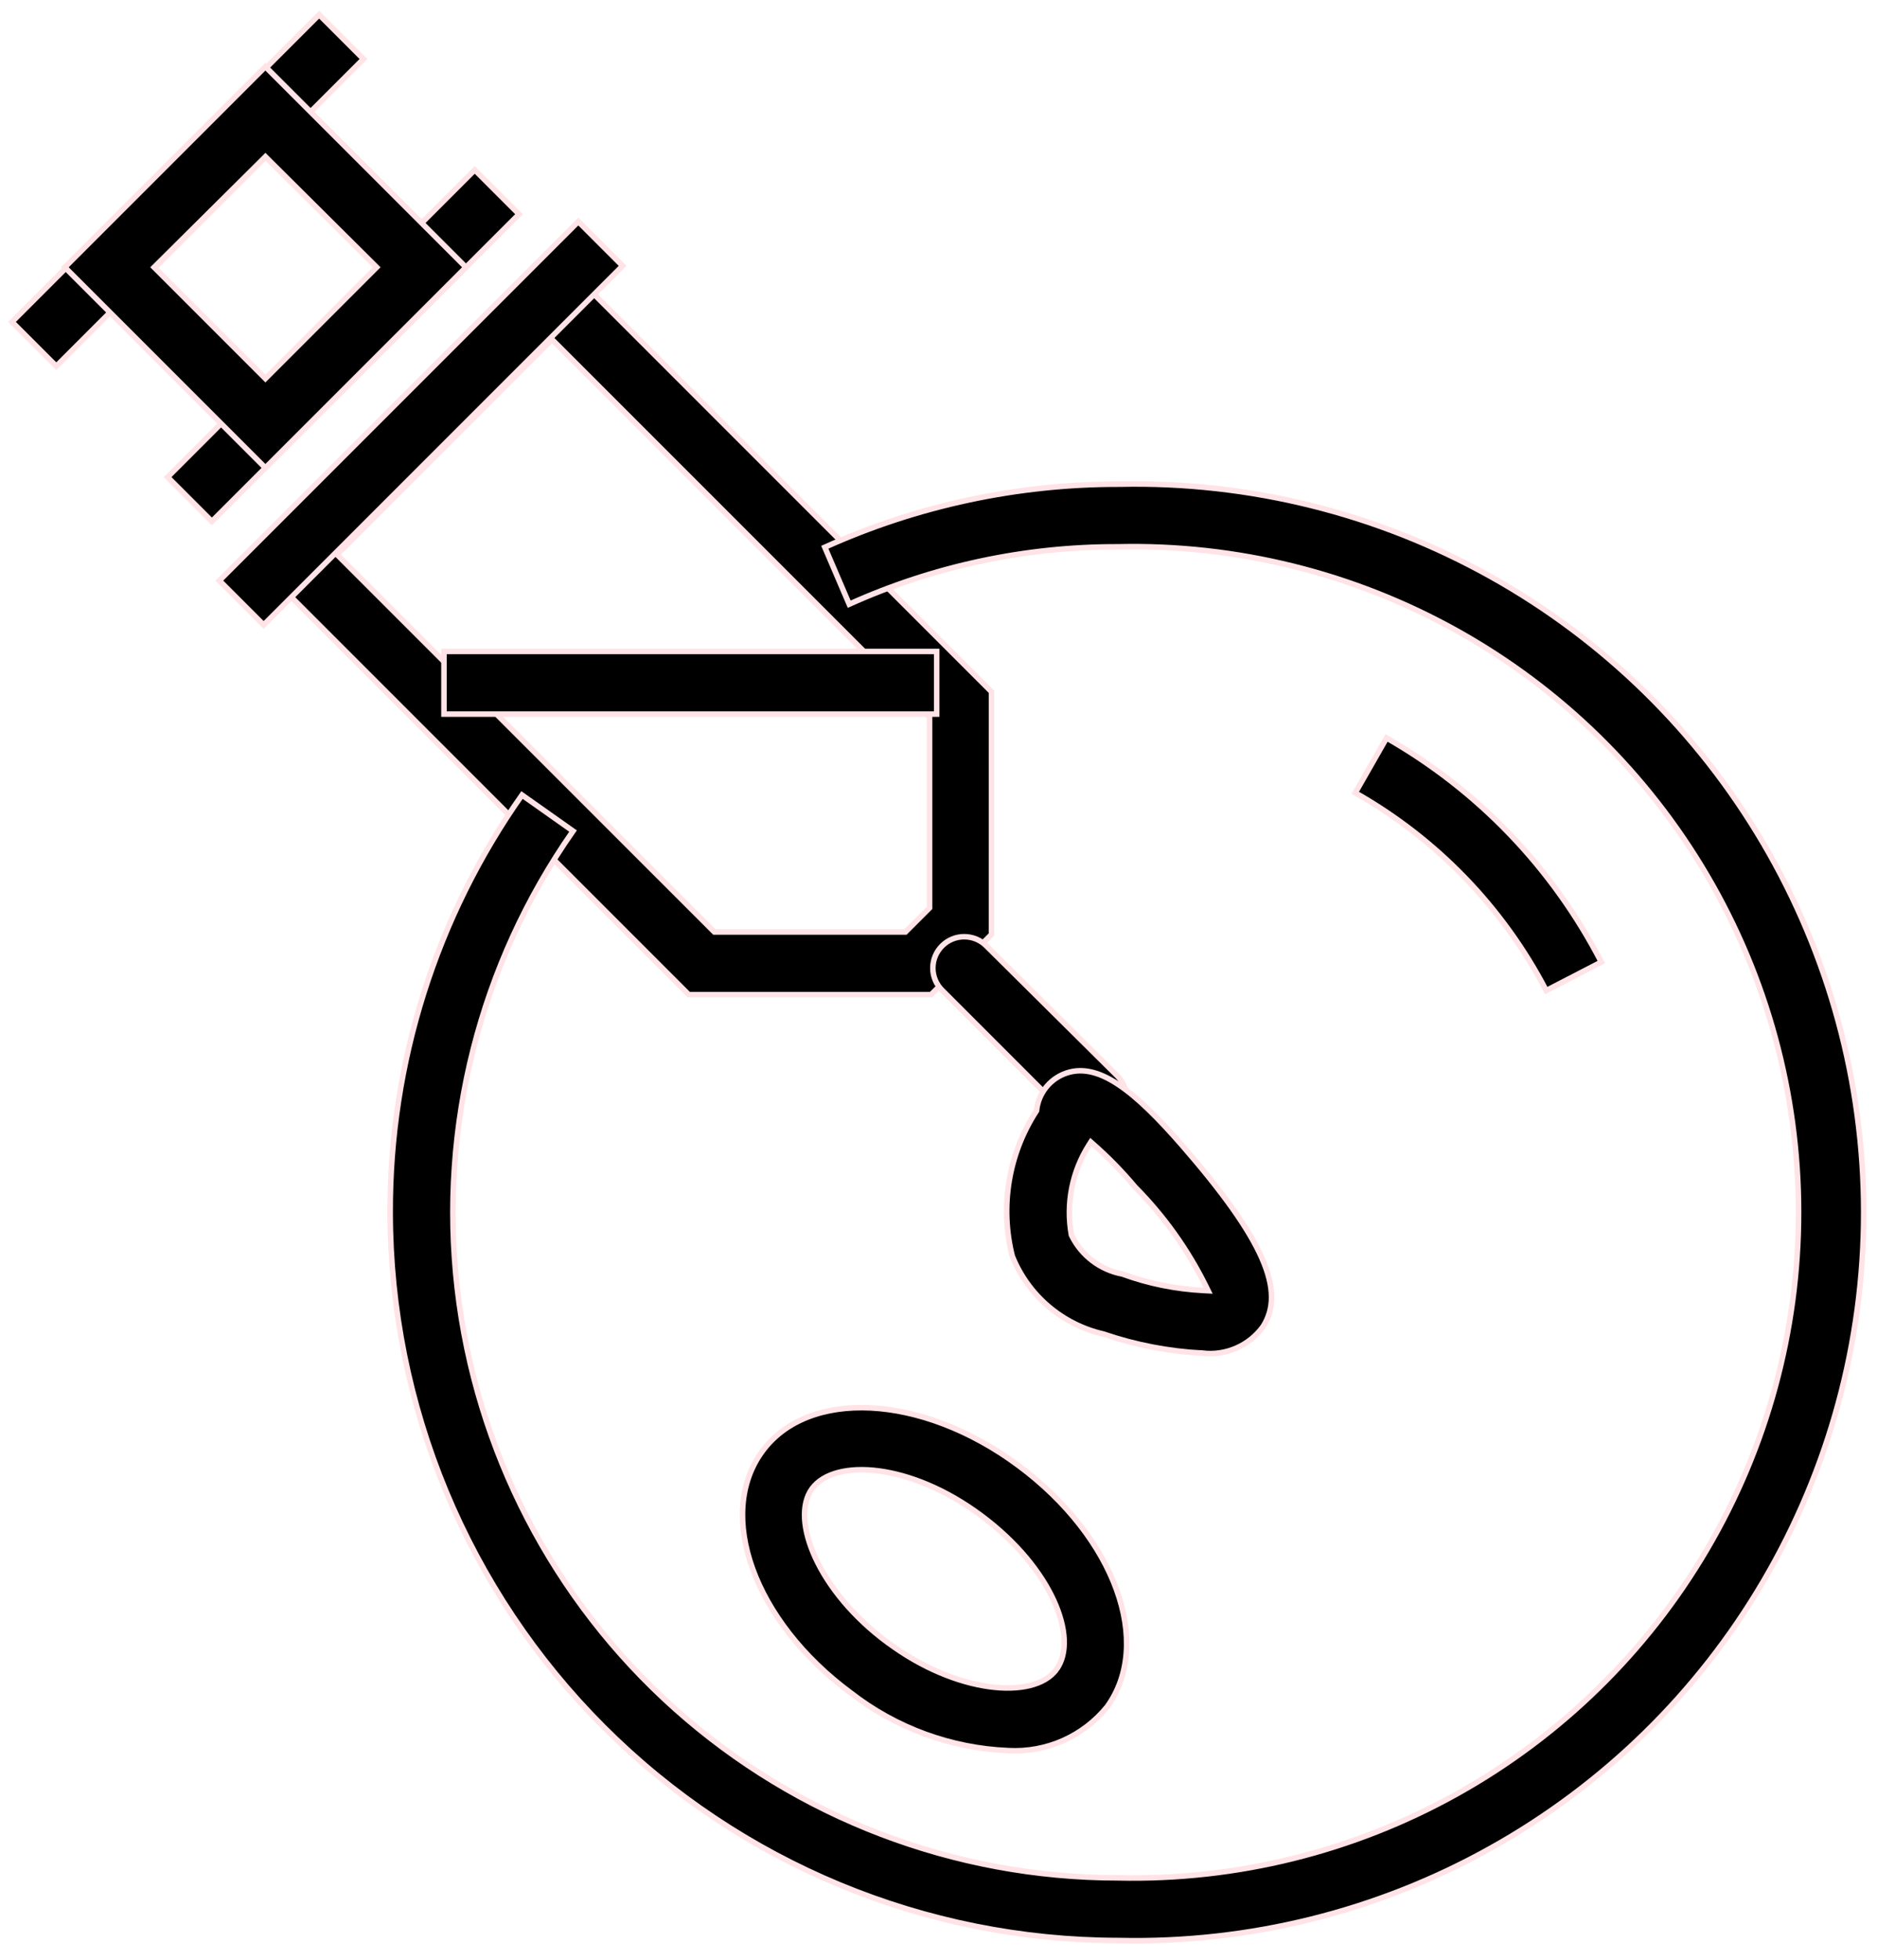
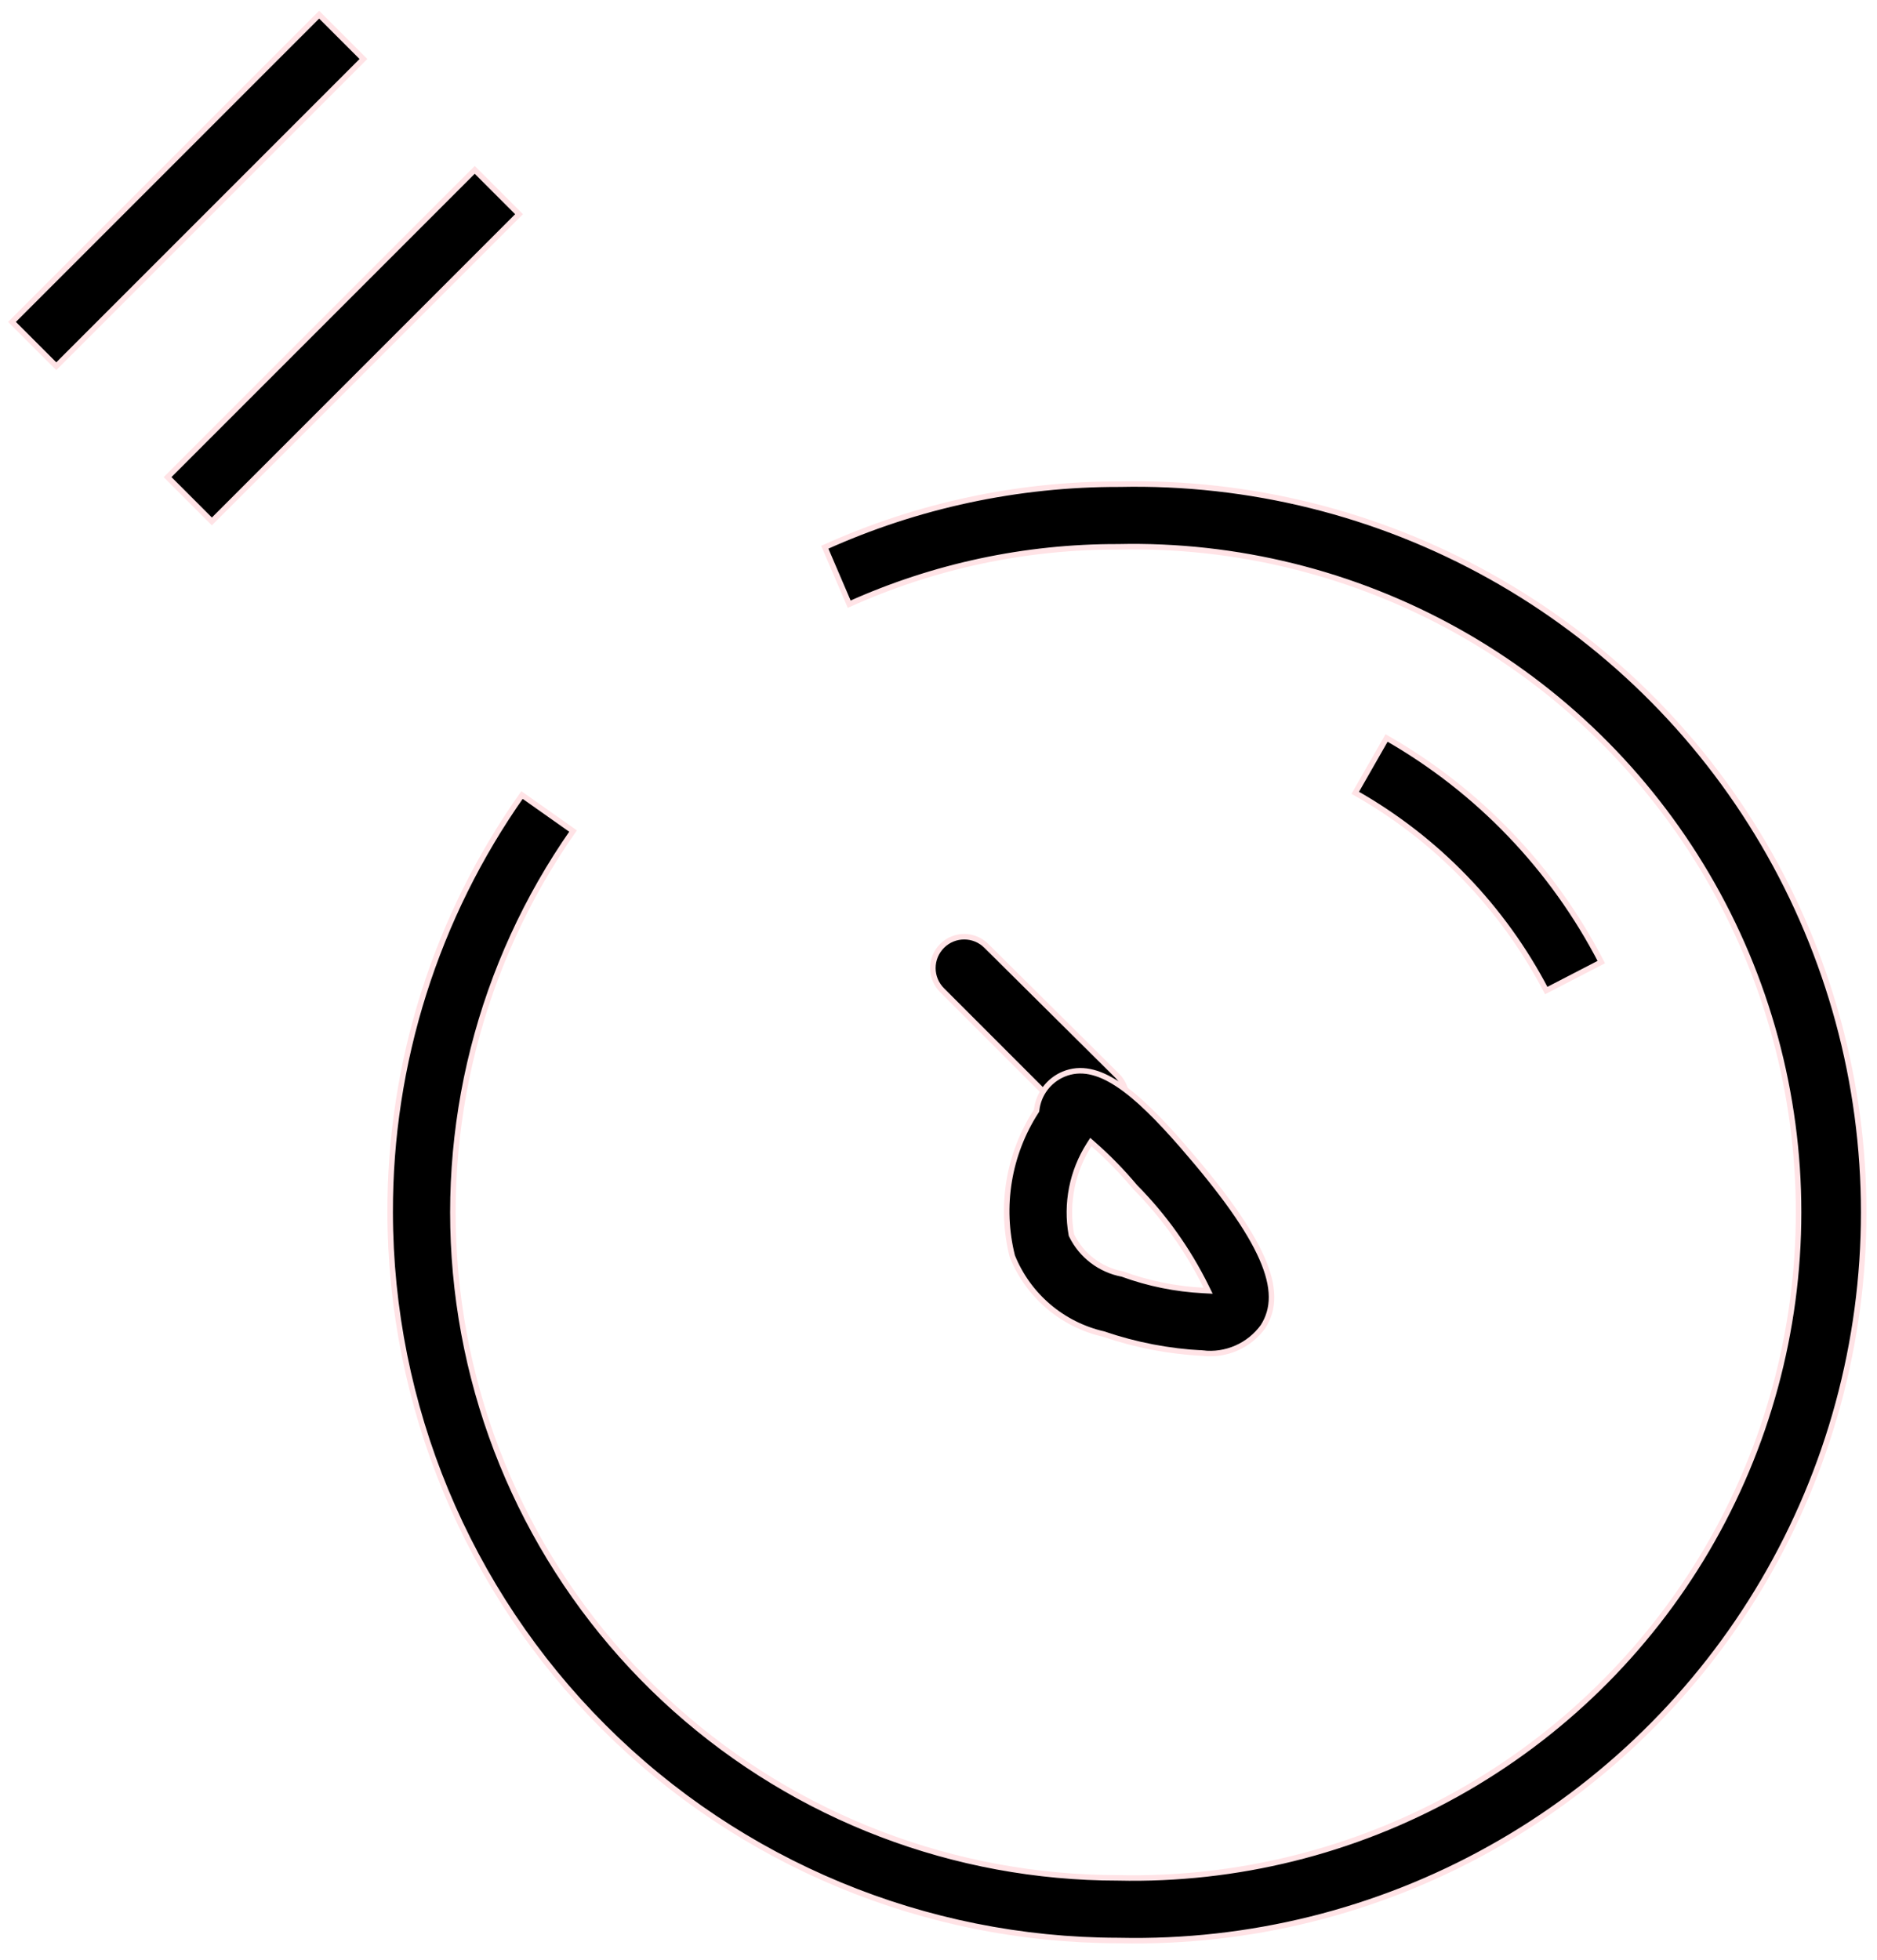
<svg xmlns="http://www.w3.org/2000/svg" fill="none" height="71" viewBox="0 0 68 71" width="68">
  <g fill="currentColor" stroke="#ffe3e6" stroke-width=".2">
-     <path d="m25.85 33.727.029.029h.042 6.84.042l.029-.029.815-.815.029-.029v-.041-6.827-.041l-.029-.029-13.58-13.58-.071-.071-.071.071-7.642 7.654-.071.071.071.071zm10.069.122-2.188 2.176h-8.781l-15.949-15.949 10.97-10.97 15.949 15.949z" />
    <path d="m39.652 40.892-.012-.003-.012 0c-.301.002-.592-.117-.805-.329-0 0-0-0-0-0l-4.691-4.691-0-0c-.215-.213-.336-.503-.336-.805 0-.303.121-.593.336-.806v-0c.442-.44 1.157-.44 1.599 0h0l4.753 4.716c.319.326.412.811.236 1.231-.174.417-.579.691-1.03.697z" />
-     <path d="m7.946 21.03 13.005-13.005 1.605 1.605-13.005 13.005z" />
    <path d="m6.071 17.281 11.128-11.128 1.605 1.605-11.128 11.128z" />
    <path d="m .434 11.66 11.128-11.128 1.605 1.605-11.128 11.128z" />
-     <path d="m5.655 9.61-.071.071.071.071 3.889 3.889.071.071.071-.071 3.889-3.889.071-.071-.071-.071-3.889-3.864-.07-.07-.07.07zm11.225.071-7.266 7.266-7.266-7.266 7.266-7.266z" />
-     <path d="m16.084 23.596h17.85v2.269h-17.85z" />
    <path d="m14.135 43.916v-0c-.013-5.413 1.657-10.696 4.776-15.12l1.849 1.305c-3.371 4.819-4.865 10.706-4.197 16.553.672 5.879 3.483 11.305 7.898 15.245 4.415 3.94 10.125 6.117 16.041 6.118 4.293.097 8.534-.954 12.284-3.044 3.751-2.091 6.876-5.145 9.051-8.848 2.175-3.703 3.322-7.919 3.322-12.214 0-4.294-1.147-8.511-3.322-12.213-2.175-3.703-5.3-6.757-9.051-8.848-3.75-2.09-7.991-3.142-12.284-3.044-3.357-.009-6.677.7-9.737 2.078l-.884-2.063c3.357-1.515 7-2.293 10.684-2.284l.002-0c4.694-.101 9.331 1.052 13.43 3.341 4.1 2.289 7.514 5.63 9.891 9.679s3.63 8.66 3.63 13.355c0 4.696-1.253 9.305-3.63 13.355s-5.791 7.391-9.891 9.679l.049.087-.049-.087c-4.099 2.289-8.736 3.442-13.43 3.341h-.001l-.062-.001h-.001c-6.99-.01-13.691-2.791-18.634-7.734-4.943-4.943-7.724-11.645-7.734-18.635z" />
    <path d="m58.012 34.847-1.995 1.031c-1.566-3.006-3.969-5.493-6.919-7.162l1.135-1.986c3.322 1.898 6.024 4.718 7.779 8.117z" />
-     <path d="m40.115 61.815c-.87 1.076-2.203 1.669-3.584 1.593l0-0-.013-.001c-2.07-.087-4.061-.818-5.696-2.09h0l-.002-.001c-1.764-1.305-2.985-2.922-3.555-4.498-.57-1.576-.485-3.101.342-4.239.826-1.137 2.26-1.668 3.94-1.584 1.679.084 3.593.782 5.351 2.087v0c1.758 1.305 2.979 2.919 3.55 4.494.569 1.569.49 3.087-.328 4.231zm-7.957-2.326c1.246.929 2.564 1.448 3.672 1.602.554.077 1.059.063 1.477-.04.418-.103.757-.296.966-.583l-.081-.059.081.059c.416-.57.36-1.498-.096-2.497-.46-1.007-1.339-2.115-2.629-3.074-1.29-.96-2.611-1.476-3.712-1.621-1.092-.143-2.0.078-2.416.642-.209.284-.293.663-.269 1.093.025.43.159.916.394 1.424.471 1.015 1.353 2.127 2.611 3.055z" />
    <path d="m39.983 48.321c-1.499-.341-2.736-1.396-3.31-2.822-.452-1.794-.139-3.694.866-5.248l.013-.02.003-.023c.065-.579.438-1.077.976-1.302.611-.254 1.254-.105 1.968.365.716.47 1.486 1.251 2.337 2.226 1.474 1.696 2.416 3.017 2.882 4.078.464 1.056.449 1.839.037 2.479-.247.339-.58.606-.964.774-.385.169-.808.232-1.226.183l-.01.065.003-.065c-1.214-.063-2.414-.294-3.565-.686l0-.001zm-.376-6.878-.088-.077-.063.098c-.615.966-.845 2.129-.643 3.256l.003.014.006.013c.357.732 1.041 1.25 1.841 1.399.943.345 1.933.545 2.935.596l.17.009-.075-.153c-.658-1.332-1.526-2.549-2.571-3.603-.464-.555-.97-1.074-1.514-1.551z" />
  </g>
</svg>